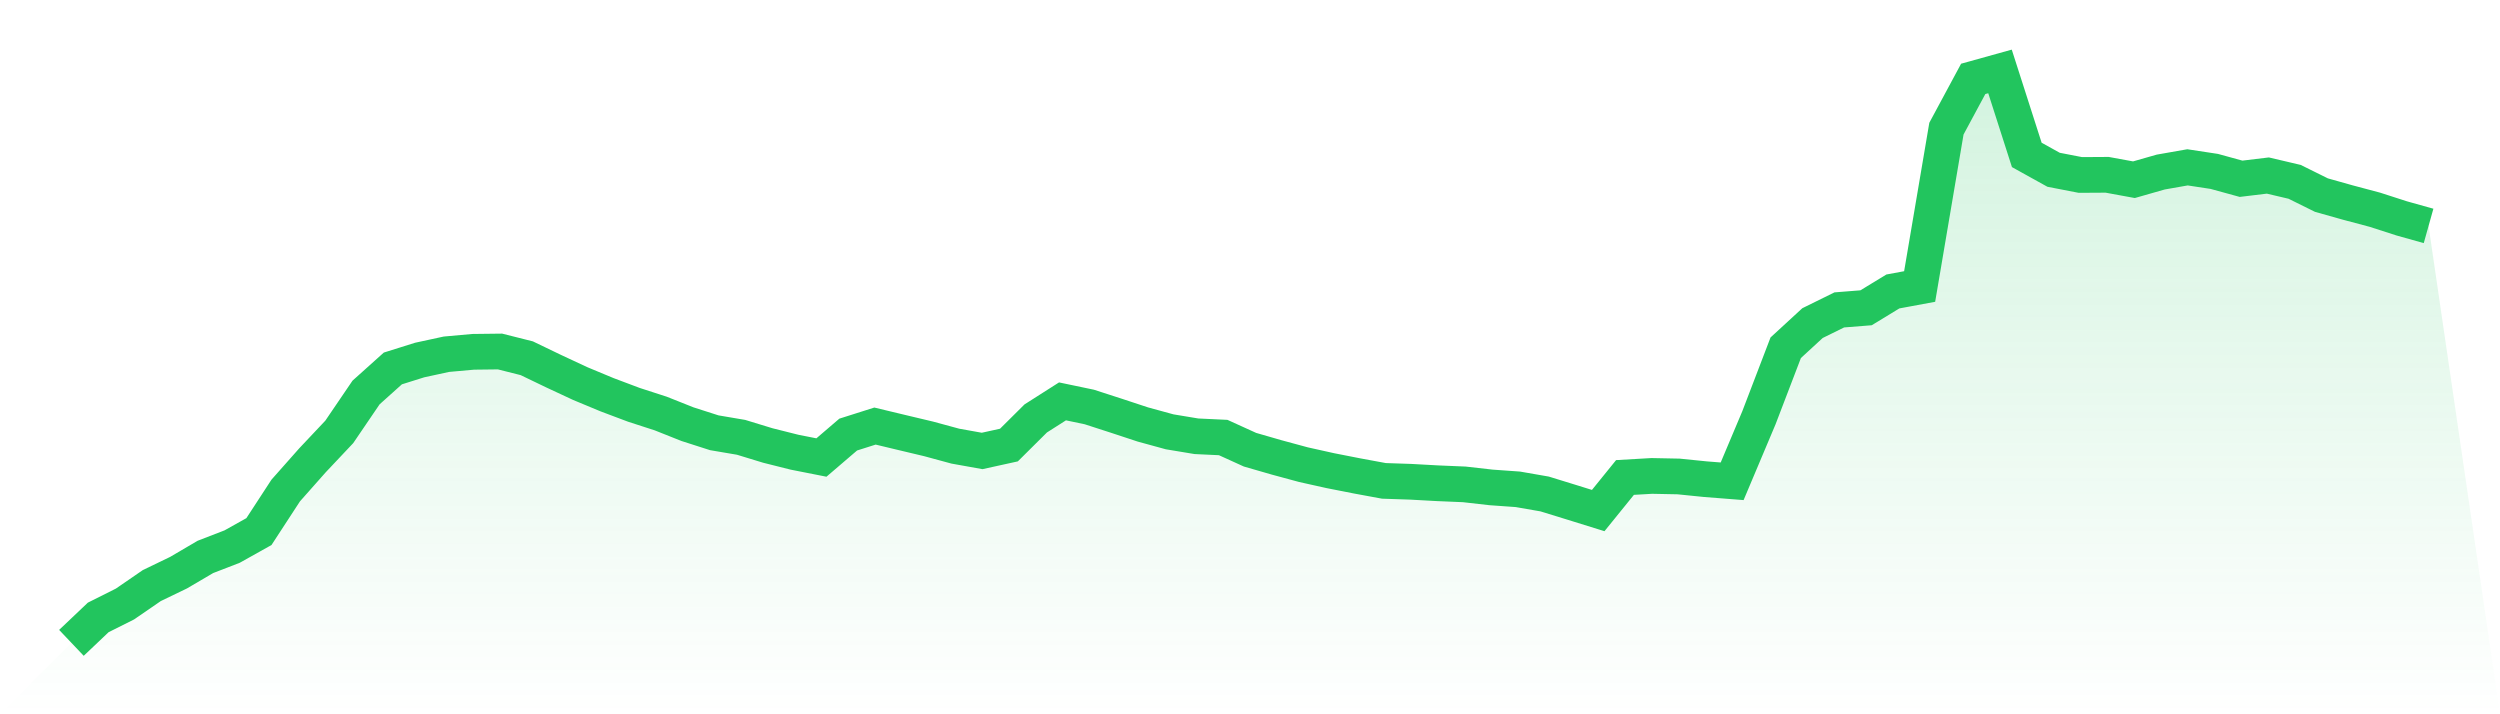
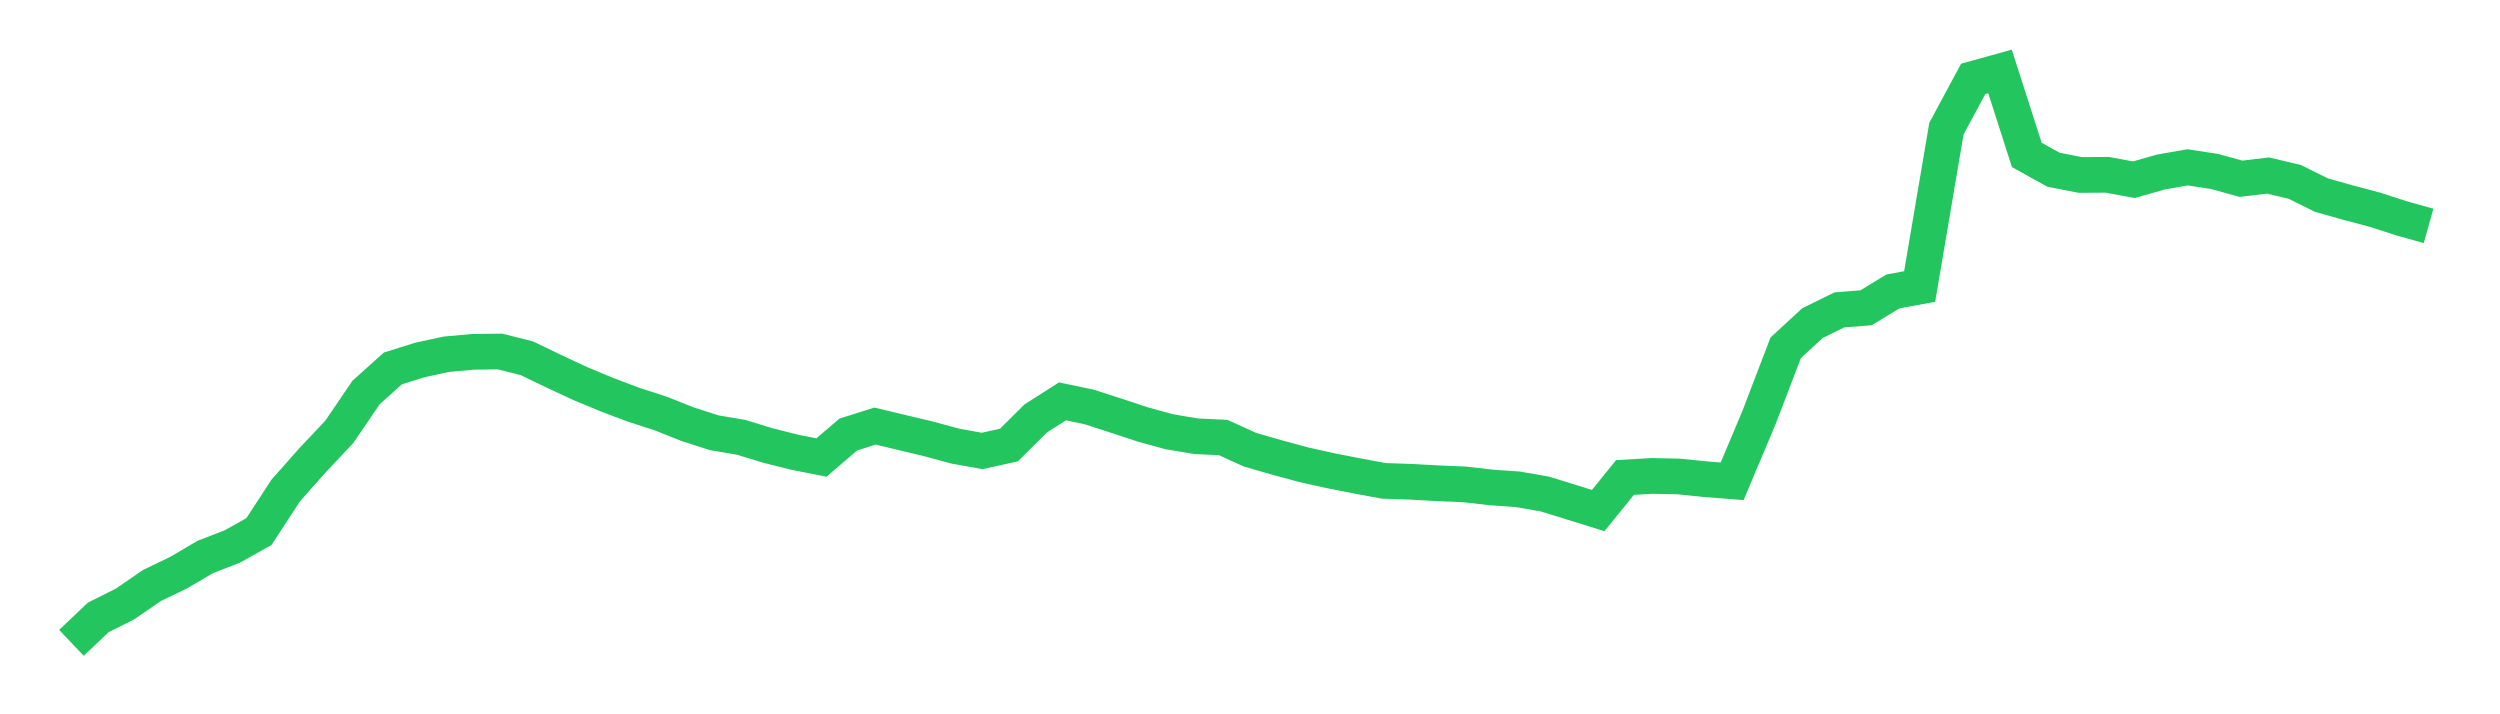
<svg xmlns="http://www.w3.org/2000/svg" viewBox="0 0 140 40">
  <defs>
    <linearGradient id="gradient" x1="0" x2="0" y1="0" y2="1">
      <stop offset="0%" stop-color="#22c55e" stop-opacity="0.2" />
      <stop offset="100%" stop-color="#22c55e" stop-opacity="0" />
    </linearGradient>
  </defs>
-   <path d="M4,36 L4,36 L5.5,34.576 L7,33.824 L8.5,32.793 L10,32.069 L11.5,31.188 L13,30.608 L14.5,29.769 L16,27.469 L17.5,25.776 L19,24.185 L20.5,21.979 L22,20.633 L23.5,20.162 L25,19.837 L26.5,19.702 L28,19.684 L29.5,20.062 L31,20.784 L32.5,21.483 L34,22.107 L35.5,22.671 L37,23.157 L38.5,23.754 L40,24.235 L41.5,24.49 L43,24.948 L44.5,25.325 L46,25.621 L47.5,24.336 L49,23.86 L50.5,24.22 L52,24.577 L53.5,24.984 L55,25.253 L56.5,24.923 L58,23.433 L59.5,22.477 L61,22.791 L62.5,23.276 L64,23.771 L65.5,24.182 L67,24.431 L68.5,24.502 L70,25.184 L71.5,25.617 L73,26.023 L74.5,26.357 L76,26.652 L77.5,26.929 L79,26.979 L80.5,27.062 L82,27.125 L83.5,27.295 L85,27.402 L86.5,27.663 L88,28.125 L89.5,28.591 L91,26.739 L92.5,26.652 L94,26.682 L95.5,26.834 L97,26.952 L98.5,23.394 L100,19.474 L101.5,18.094 L103,17.355 L104.5,17.236 L106,16.322 L107.5,16.044 L109,7.204 L110.5,4.417 L112,4 L113.5,8.675 L115,9.507 L116.5,9.798 L118,9.789 L119.5,10.064 L121,9.635 L122.5,9.371 L124,9.599 L125.5,10.011 L127,9.83 L128.5,10.183 L130,10.926 L131.5,11.348 L133,11.747 L134.5,12.231 L136,12.651 L140,40 L0,40 z" fill="url(#gradient)" />
  <path d="M4,36 L4,36 L5.5,34.576 L7,33.824 L8.5,32.793 L10,32.069 L11.5,31.188 L13,30.608 L14.5,29.769 L16,27.469 L17.5,25.776 L19,24.185 L20.5,21.979 L22,20.633 L23.5,20.162 L25,19.837 L26.5,19.702 L28,19.684 L29.5,20.062 L31,20.784 L32.5,21.483 L34,22.107 L35.5,22.671 L37,23.157 L38.5,23.754 L40,24.235 L41.5,24.49 L43,24.948 L44.5,25.325 L46,25.621 L47.5,24.336 L49,23.86 L50.5,24.22 L52,24.577 L53.5,24.984 L55,25.253 L56.5,24.923 L58,23.433 L59.5,22.477 L61,22.791 L62.5,23.276 L64,23.771 L65.5,24.182 L67,24.431 L68.5,24.502 L70,25.184 L71.5,25.617 L73,26.023 L74.5,26.357 L76,26.652 L77.5,26.929 L79,26.979 L80.5,27.062 L82,27.125 L83.5,27.295 L85,27.402 L86.5,27.663 L88,28.125 L89.5,28.591 L91,26.739 L92.5,26.652 L94,26.682 L95.5,26.834 L97,26.952 L98.5,23.394 L100,19.474 L101.5,18.094 L103,17.355 L104.5,17.236 L106,16.322 L107.5,16.044 L109,7.204 L110.5,4.417 L112,4 L113.5,8.675 L115,9.507 L116.5,9.798 L118,9.789 L119.5,10.064 L121,9.635 L122.5,9.371 L124,9.599 L125.5,10.011 L127,9.83 L128.5,10.183 L130,10.926 L131.5,11.348 L133,11.747 L134.5,12.231 L136,12.651" fill="none" stroke="#22c55e" stroke-width="2" />
</svg>